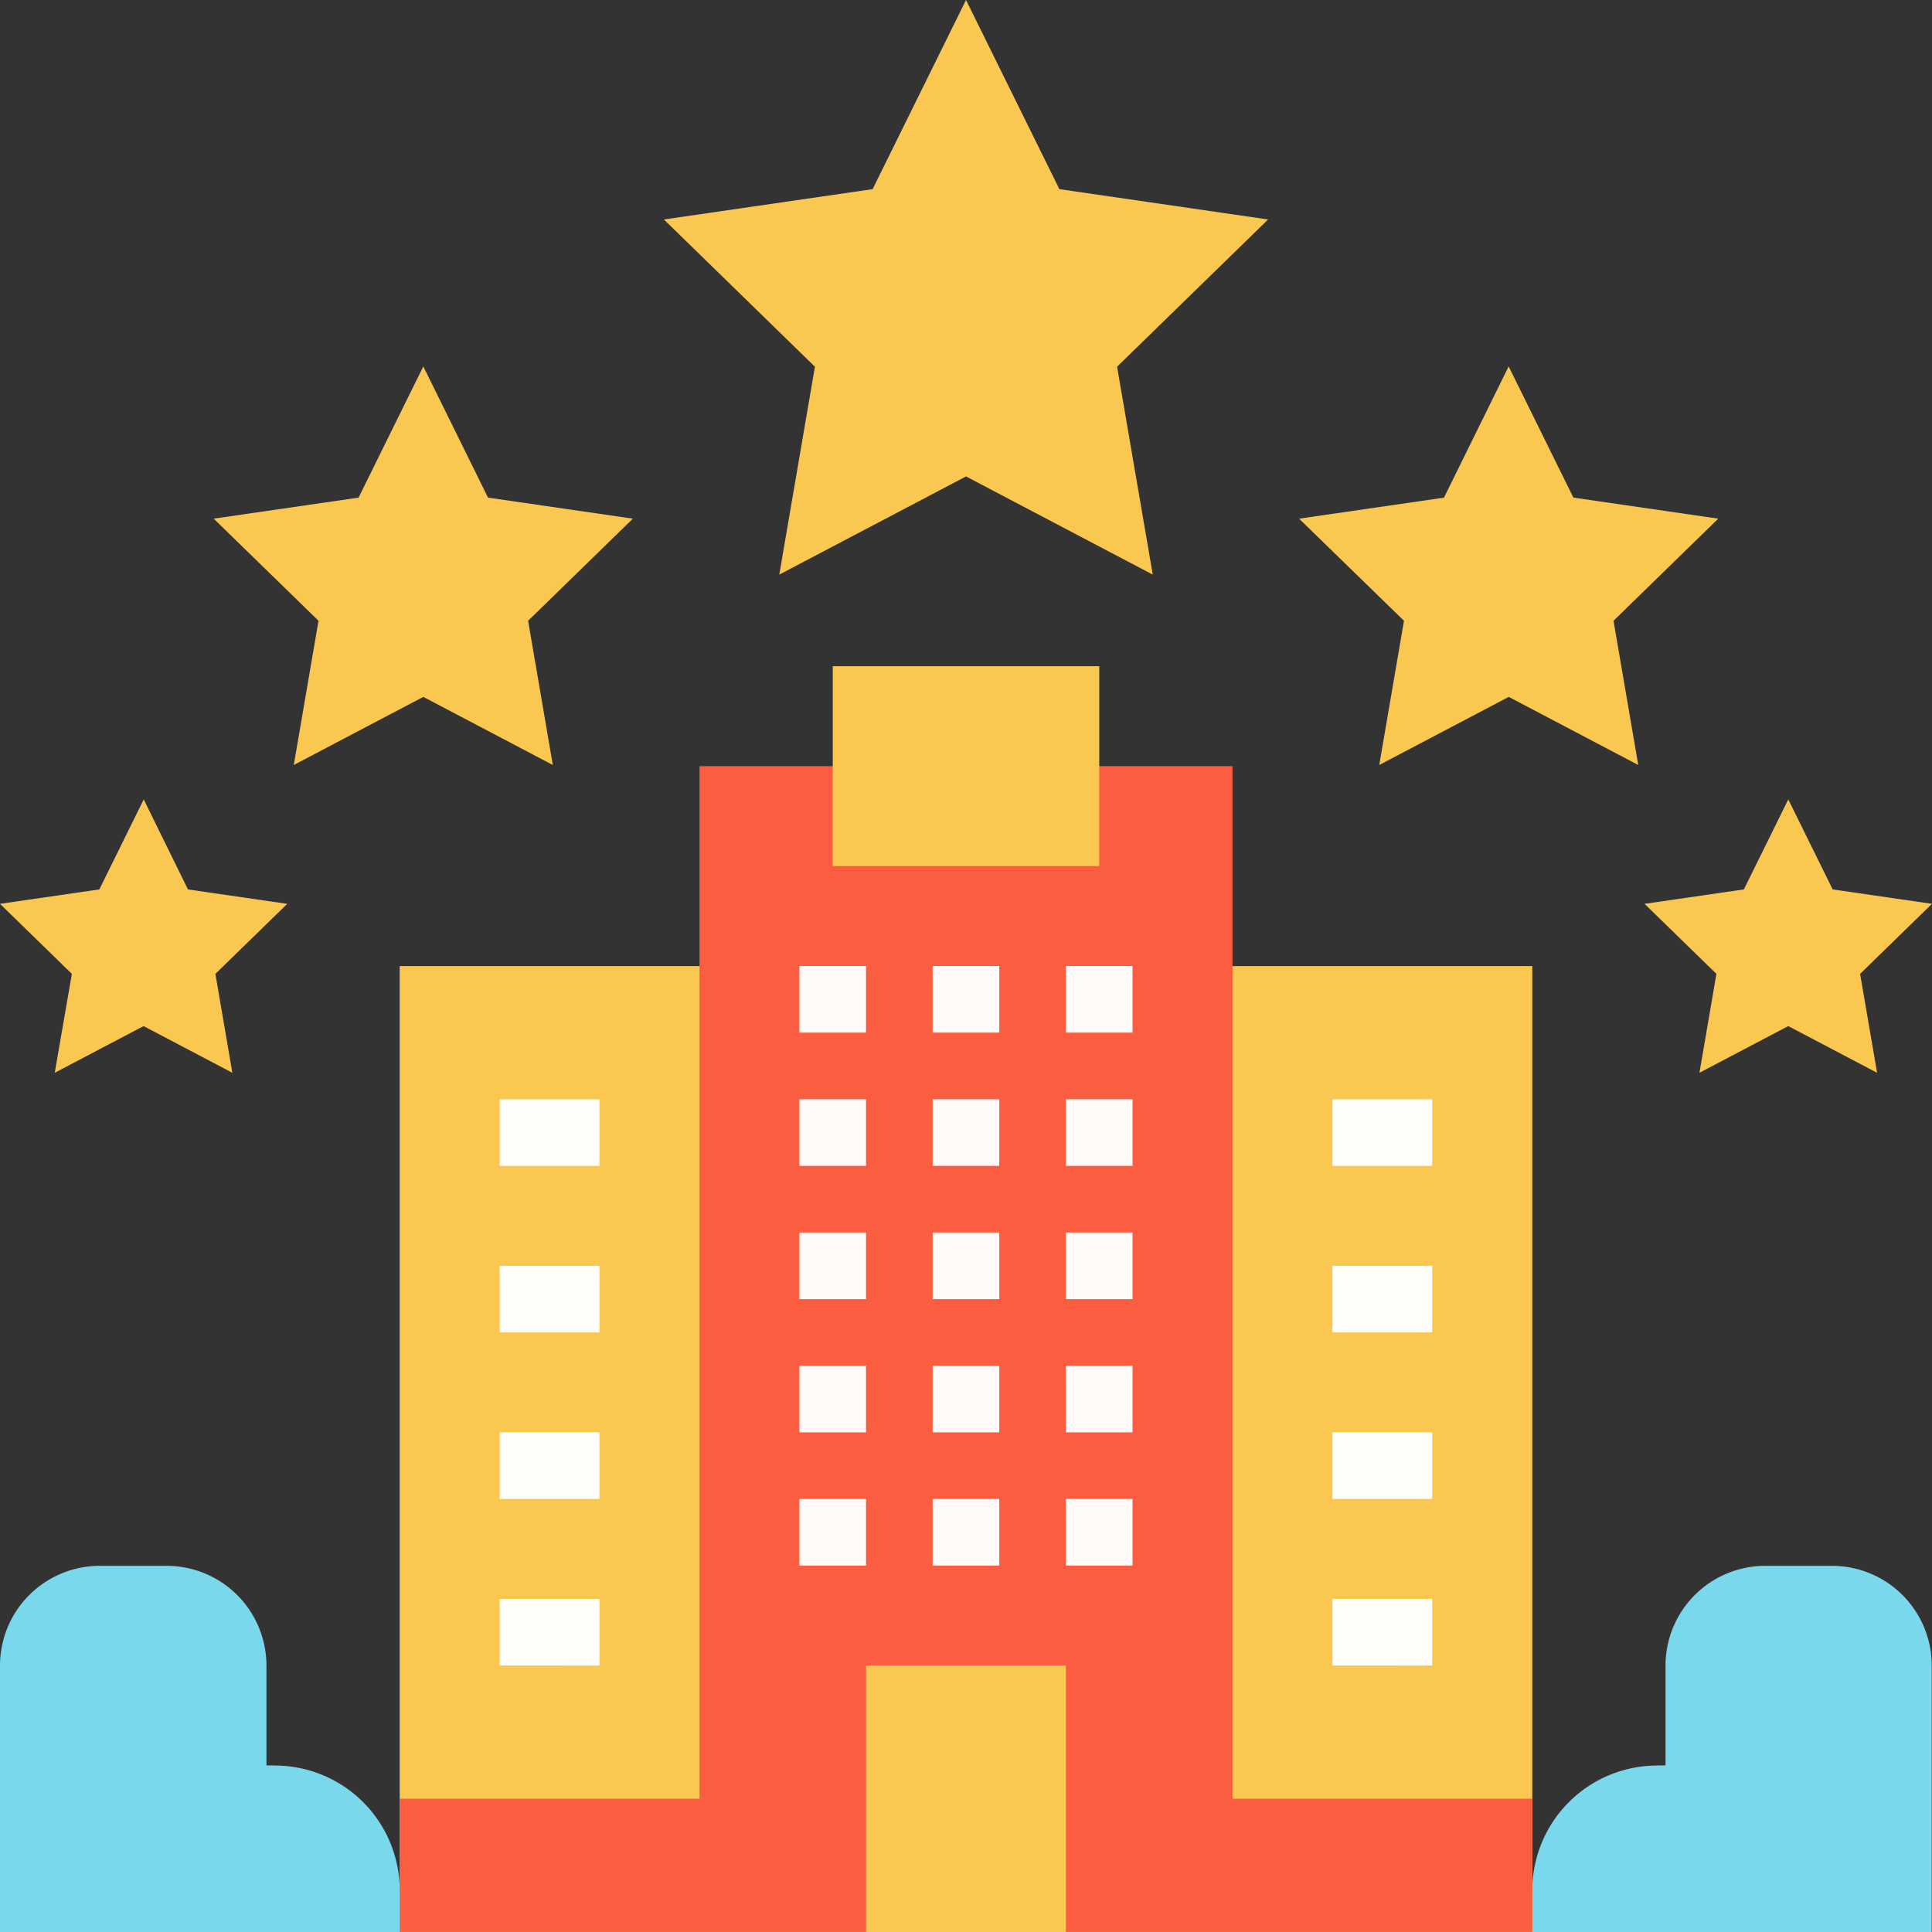
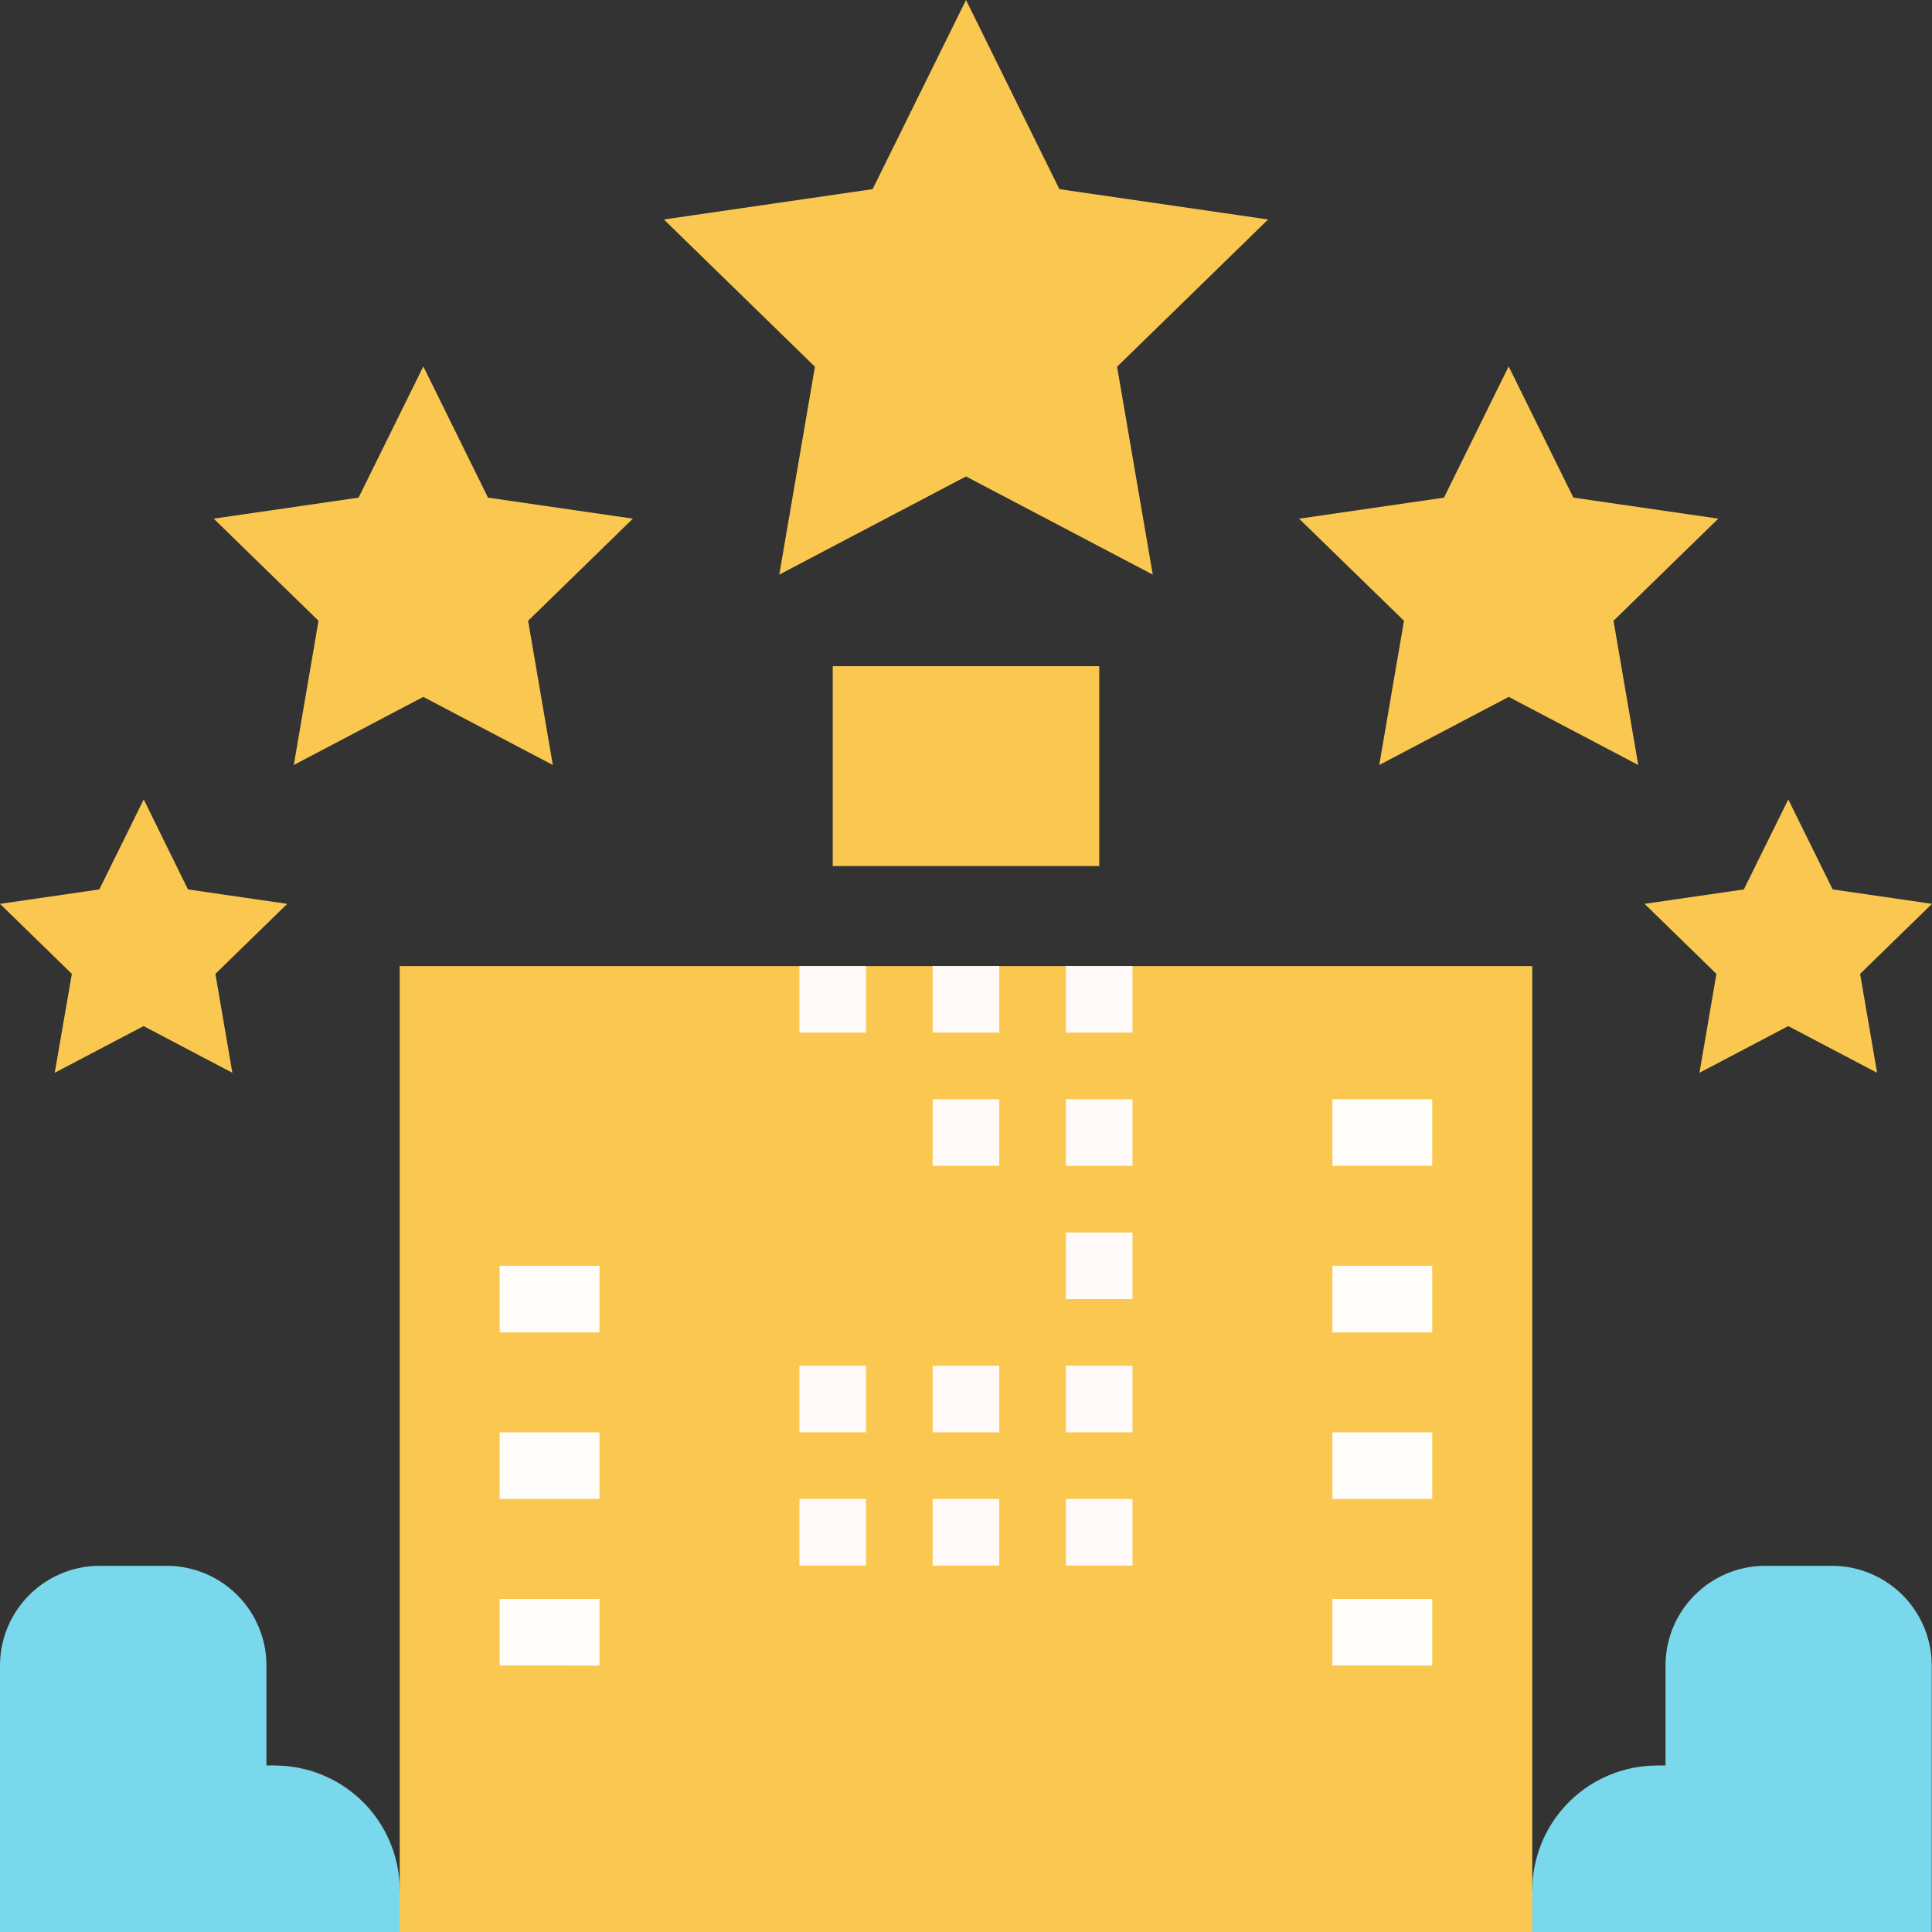
<svg xmlns="http://www.w3.org/2000/svg" width="60.007" height="60.007" viewBox="0 0 60.007 60.007">
  <rect x="0" y="0" width="60.007" height="60.007" fill="#333333" stroke="none" />
  <g transform="translate(-711 793)">
    <g transform="translate(687 -817)">
      <path d="M32.535,406.208h-.259v-3.1a3.1,3.1,0,0,0-3.1-3.1H27.1a3.1,3.1,0,0,0-3.1,3.1v8.277H37.45v-1.035l-1.035-.259a3.88,3.88,0,0,0-3.88-3.88Z" transform="translate(0 -327.374)" fill="#79d8eb" />
      <path d="M388.914,406.208h.259v-3.1a3.1,3.1,0,0,1,3.1-3.1h2.069a3.1,3.1,0,0,1,3.1,3.1v8.277H384v-1.035l1.035-.259a3.88,3.88,0,0,1,3.88-3.88Z" transform="translate(-313.443 -327.374)" fill="#79d8eb" />
      <path d="M0,0H35.176V30H0Z" transform="translate(71.591 84.007) rotate(180)" fill="#fac850" />
      <g transform="translate(36.415 47.796)">
-         <path d="M145.865,240.072V208H129.311v32.072H120v4.138h35.176v-4.138Z" transform="translate(-120 -208)" fill="#fa5d3f" />
        <path d="M232,424h6.208v8.277H232Z" transform="translate(-217.516 -396.066)" fill="#fac850" />
        <g transform="translate(12.415 6.208)">
-           <path d="M216,320h2.069v2.069H216Z" transform="translate(-216 -311.723)" fill="#fff9f8" />
-           <path d="M248,320h2.069v2.069H248Z" transform="translate(-243.862 -311.723)" fill="#fff9f8" />
          <path d="M280,320h2.069v2.069H280Z" transform="translate(-271.723 -311.723)" fill="#fff9f8" />
          <path d="M216,352h2.069v2.069H216Z" transform="translate(-216 -339.585)" fill="#fff9f8" />
          <path d="M248,352h2.069v2.069H248Z" transform="translate(-243.862 -339.585)" fill="#fff9f8" />
          <path d="M280,352h2.069v2.069H280Z" transform="translate(-271.723 -339.585)" fill="#fff9f8" />
          <path d="M216,384h2.069v2.069H216Z" transform="translate(-216 -367.446)" fill="#fff9f8" />
          <path d="M248,384h2.069v2.069H248Z" transform="translate(-243.862 -367.446)" fill="#fff9f8" />
          <path d="M280,384h2.069v2.069H280Z" transform="translate(-271.723 -367.446)" fill="#fff9f8" />
          <path d="M216,256h2.069v2.069H216Z" transform="translate(-216 -256)" fill="#fff9f8" />
          <path d="M248,256h2.069v2.069H248Z" transform="translate(-243.862 -256)" fill="#fff9f8" />
          <path d="M280,256h2.069v2.069H280Z" transform="translate(-271.723 -256)" fill="#fff9f8" />
-           <path d="M216,288h2.069v2.069H216Z" transform="translate(-216 -283.862)" fill="#fff9f8" />
          <path d="M248,288h2.069v2.069H248Z" transform="translate(-243.862 -283.862)" fill="#fff9f8" />
          <path d="M280,288h2.069v2.069H280Z" transform="translate(-271.723 -283.862)" fill="#fff9f8" />
        </g>
      </g>
      <path d="M192.836,24l2.9,5.875,6.483.942-4.691,4.573,1.108,6.457-5.8-3.049-5.8,3.049,1.107-6.457-4.691-4.573,6.483-.942Z" transform="translate(-138.832)" fill="#fac850" />
      <path d="M342.509,112l2.011,4.075,4.5.653-3.254,3.172.768,4.479-4.022-2.115-4.022,2.115.768-4.479L336,116.729l4.5-.653Z" transform="translate(-271.651 -76.619)" fill="#fac850" />
      <path d="M423.436,216l1.379,2.795,3.084.448-2.232,2.175.527,3.072-2.759-1.45-2.758,1.45.527-3.072-2.232-2.175,3.084-.448Z" transform="translate(-343.893 -167.17)" fill="#fac850" />
      <path d="M81.855,112l-2.011,4.075-4.5.653L78.6,119.9l-.768,4.479,4.022-2.115,4.023,2.115L85.11,119.9l3.254-3.172-4.5-.653Z" transform="translate(-44.707 -76.619)" fill="#fac850" />
      <path d="M28.464,216l-1.379,2.795L24,219.243l2.232,2.175L25.7,224.49l2.759-1.45,2.758,1.45-.527-3.072,2.232-2.175-3.084-.448Z" transform="translate(0 -167.17)" fill="#fac850" />
      <g transform="translate(39.519 58.142)">
-         <path d="M144,288h3.1v2.069H144Z" transform="translate(-144 -288)" fill="#fffdfa" />
        <path d="M144,328h3.1v2.069H144Z" transform="translate(-144 -322.827)" fill="#fffdfa" />
        <path d="M144,368h3.1v2.069H144Z" transform="translate(-144 -357.654)" fill="#fffdfa" />
        <path d="M144,408h3.1v2.069H144Z" transform="translate(-144 -392.481)" fill="#fffdfa" />
        <path d="M344,368h3.1v2.069H344Z" transform="translate(-318.135 -357.654)" fill="#fffdfa" />
        <path d="M344,408h3.1v2.069H344Z" transform="translate(-318.135 -392.481)" fill="#fffdfa" />
        <path d="M344,288h3.1v2.069H344Z" transform="translate(-318.135 -288)" fill="#fffdfa" />
        <path d="M344,328h3.1v2.069H344Z" transform="translate(-318.135 -322.827)" fill="#fffdfa" />
      </g>
      <path d="M224,184h8.277v6.208H224Z" transform="translate(-174.135 -139.308)" fill="#fac850" />
    </g>
  </g>
</svg>